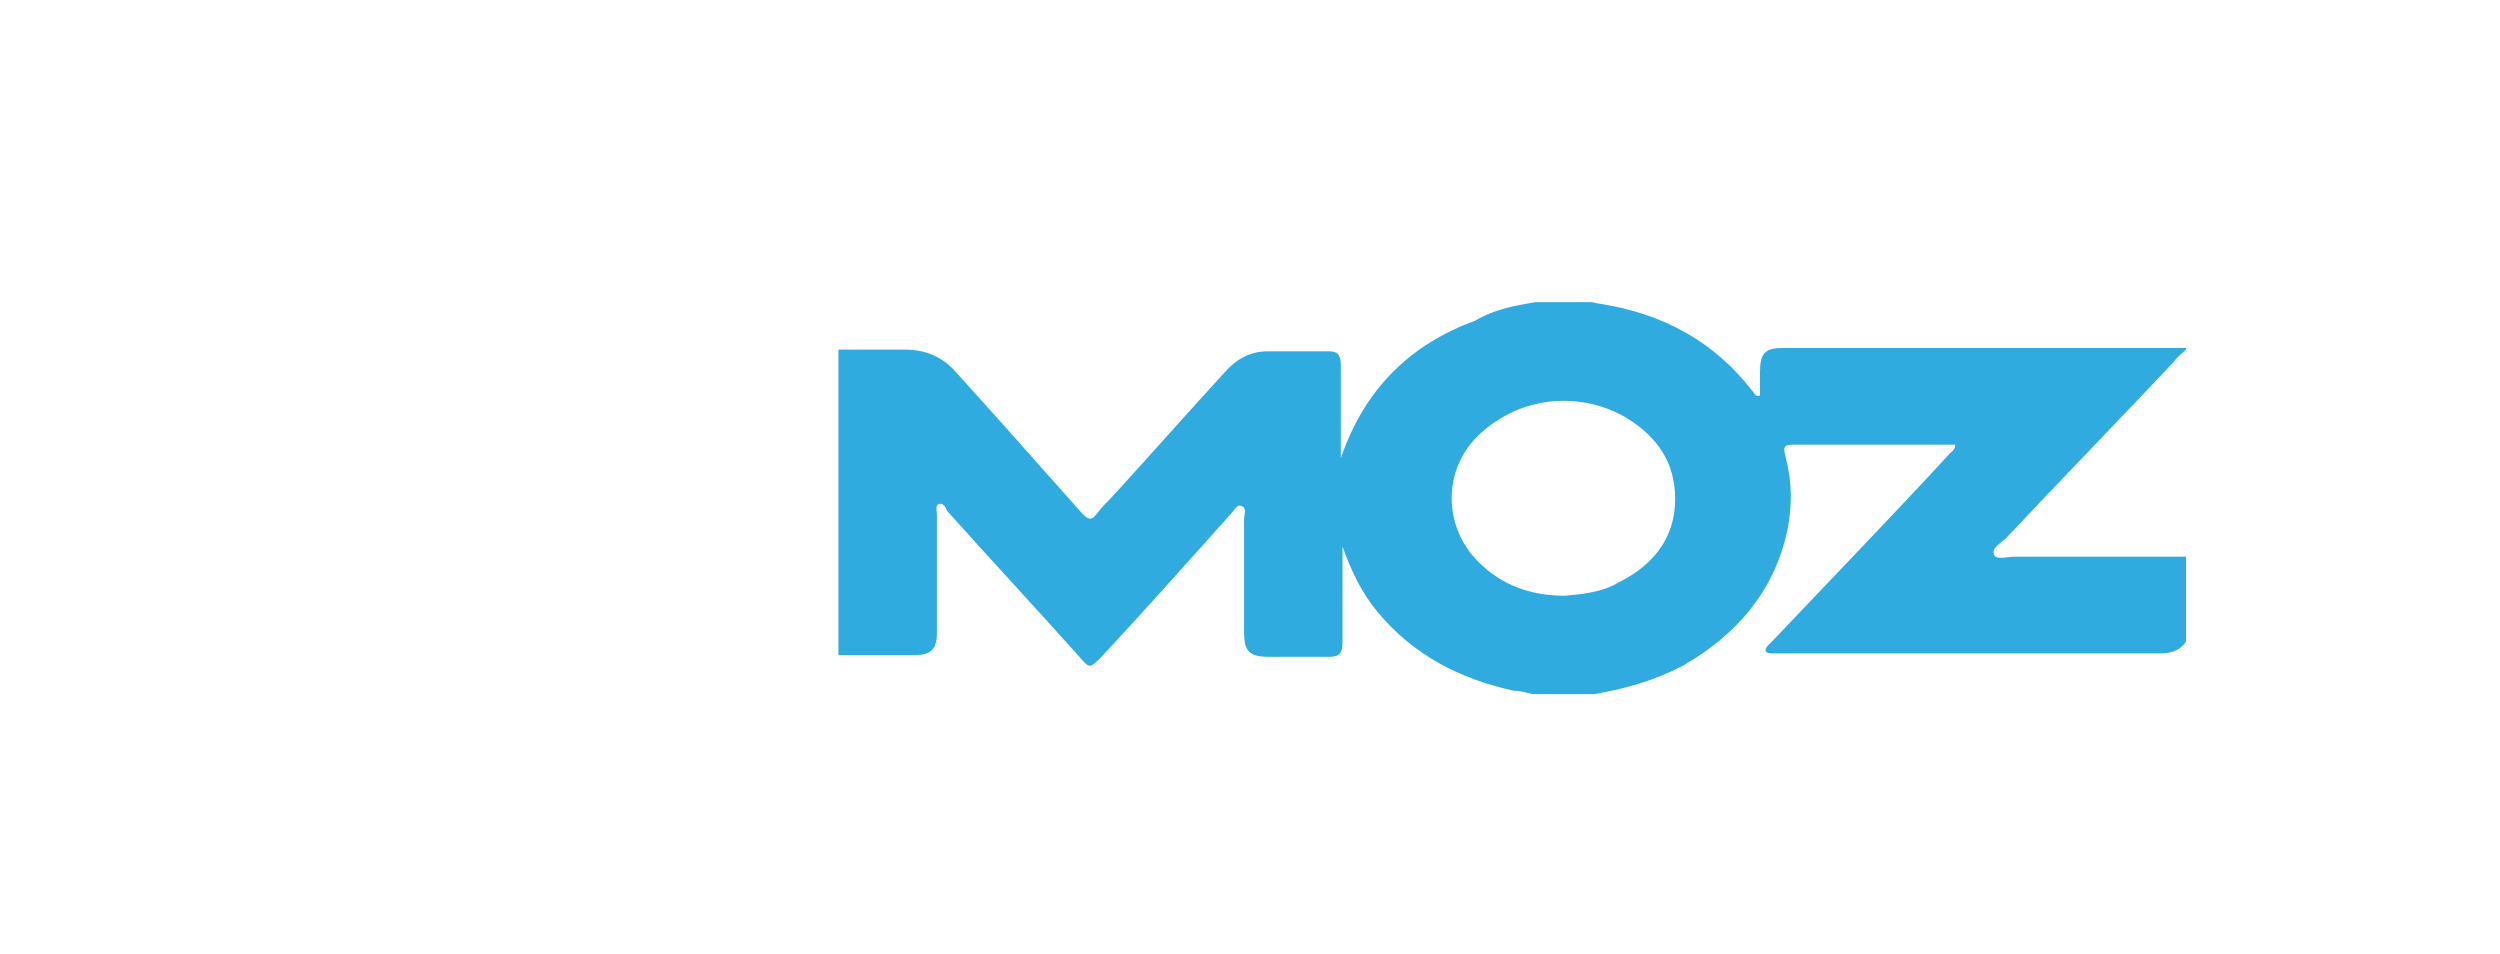
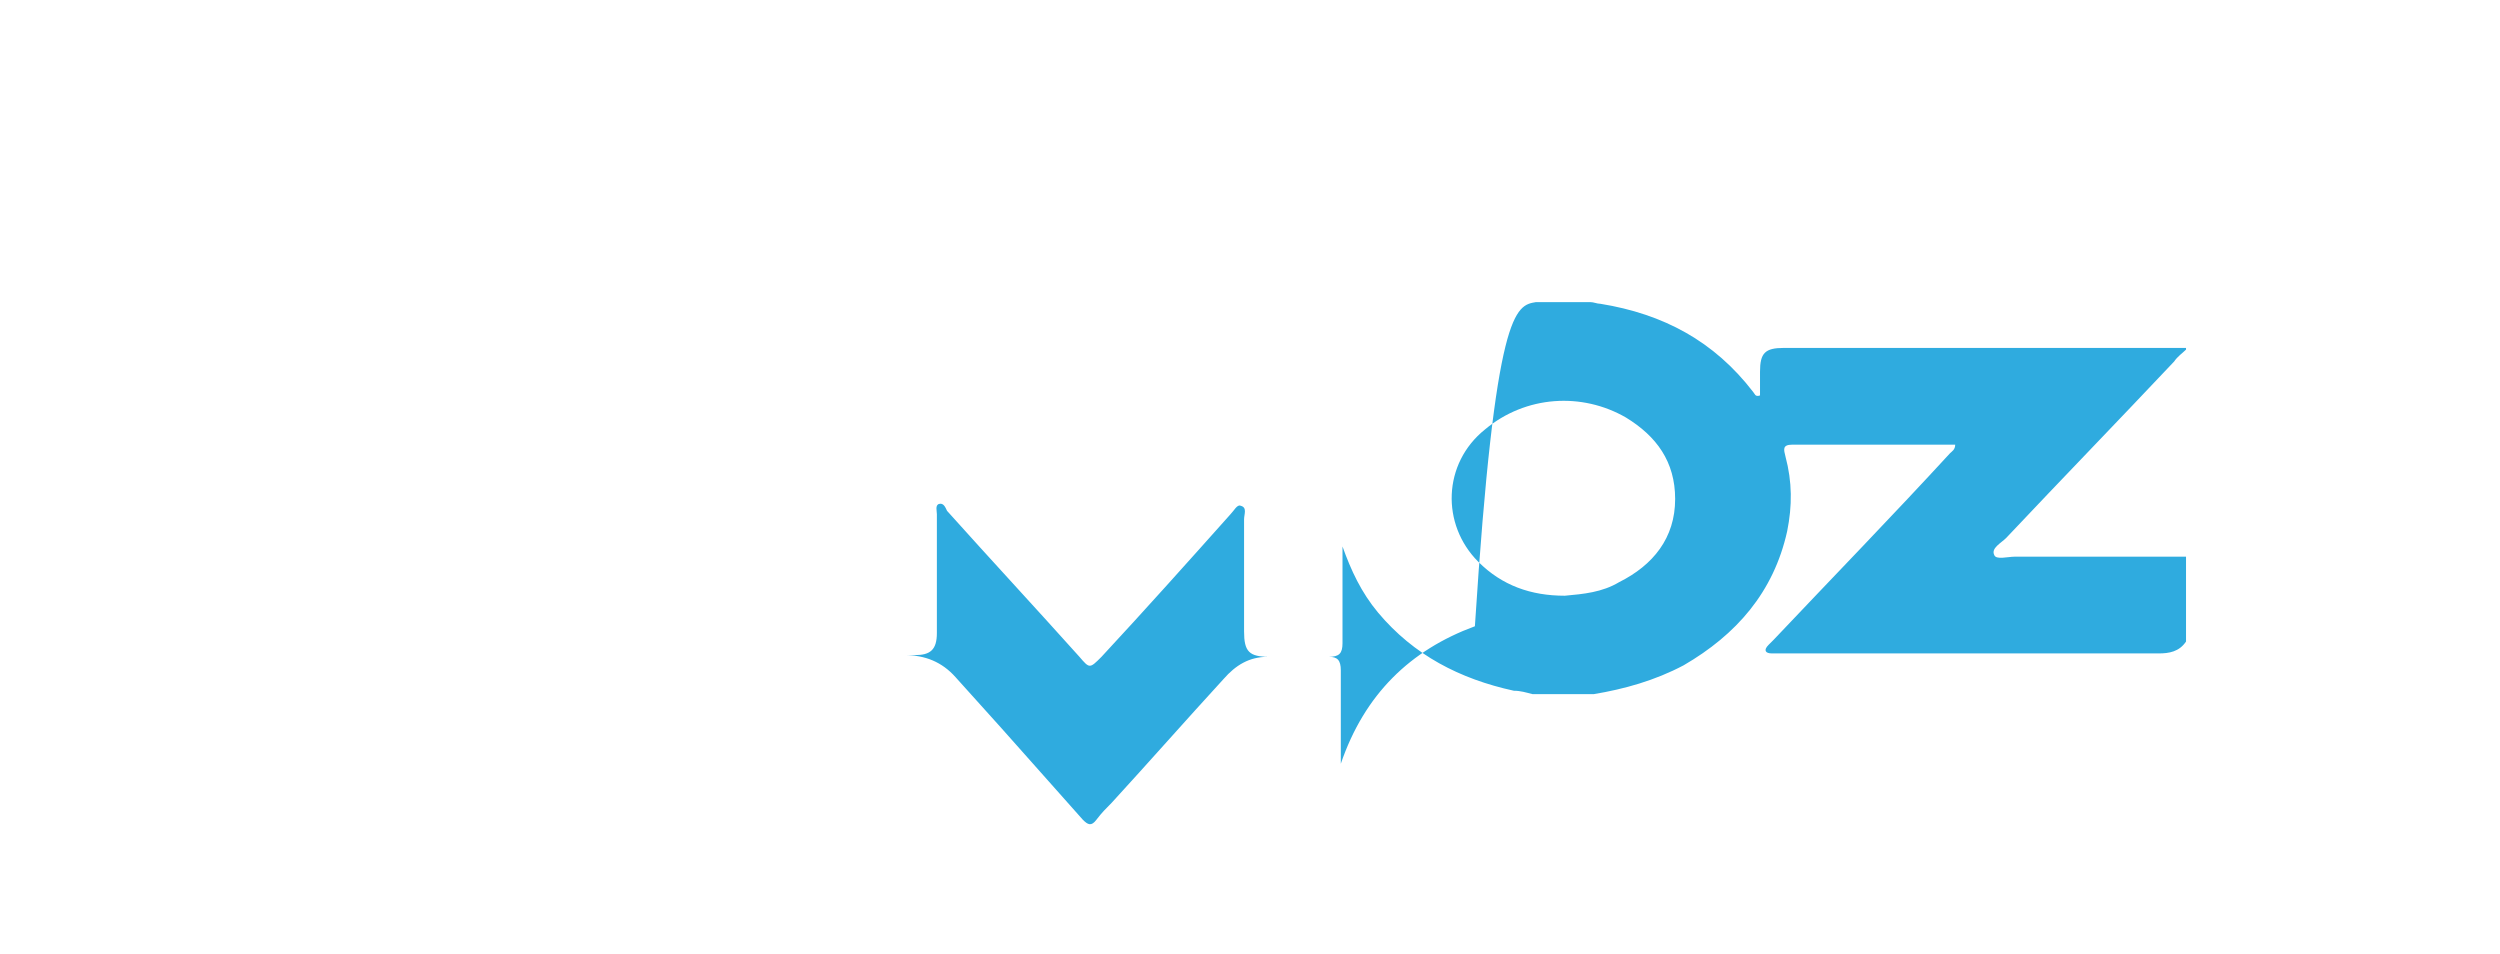
<svg xmlns="http://www.w3.org/2000/svg" version="1.1" id="Layer_1" x="0px" y="0px" viewBox="0 0 147.3 56.2" style="enable-background:new 0 0 147.3 56.2;" xml:space="preserve">
  <style type="text/css">
	.st0{fill:#2FABDF;}
</style>
  <g id="xpbVXC_1_">
    <g>
-       <path class="st0" d="M90.5,17.8c1.1,0,2.1,0,3.2,0c0.2,0,0.4,0.1,0.6,0.1c3.7,0.6,6.7,2.2,9,5.2c0.1,0.1,0.1,0.3,0.4,0.2    c0-0.4,0-0.9,0-1.4c0-1.1,0.3-1.4,1.4-1.4c4.1,0,8.2,0,12.3,0c3.8,0,7.6,0,11.4,0c0,0,0,0.1,0,0.1c-0.2,0.2-0.5,0.4-0.7,0.7    c-3.3,3.5-6.6,6.9-9.9,10.4c-0.3,0.3-0.9,0.6-0.7,1c0.1,0.3,0.8,0.1,1.2,0.1c3.4,0,6.7,0,10.1,0c0,1.7,0,3.4,0,5    c-0.4,0.6-1,0.7-1.6,0.7c-7.4,0-14.9,0-22.3,0c-0.2,0-0.3,0-0.5,0c-0.4,0-0.5-0.2-0.2-0.5c0.1-0.1,0.2-0.2,0.3-0.3    c3.5-3.7,7-7.3,10.4-11c0.1-0.1,0.3-0.2,0.3-0.5c-0.1,0-0.1,0-0.1,0c-3.2,0-6.3,0-9.5,0c-0.6,0-0.5,0.3-0.4,0.7    c0.4,1.5,0.4,2.9,0.1,4.4c-0.8,3.6-3,6.1-6.1,7.9c-1.7,0.9-3.5,1.4-5.3,1.7c-1.2,0-2.4,0-3.6,0c-0.4-0.1-0.7-0.2-1.1-0.2    c-3.2-0.7-5.9-2.1-8-4.6c-1-1.2-1.6-2.5-2.1-3.9c0,0.2,0,0.4,0,0.7c0,1.7,0,3.3,0,5c0,0.6-0.2,0.8-0.8,0.8c-1.2,0-2.3,0-3.5,0    c-1.2,0-1.5-0.3-1.5-1.5c0-2.2,0-4.4,0-6.6c0-0.3,0.2-0.7-0.2-0.8c-0.2-0.1-0.4,0.3-0.6,0.5c-2.5,2.8-5,5.6-7.6,8.4    c-0.7,0.7-0.7,0.7-1.3,0c-2.6-2.9-5.2-5.7-7.8-8.6c-0.1-0.2-0.2-0.5-0.5-0.4c-0.2,0.1-0.1,0.4-0.1,0.6c0,2.3,0,4.6,0,7    c0,1-0.4,1.3-1.3,1.3c-1.5,0-3,0-4.5,0c0-6,0-12,0-18c1.3,0,2.6,0,3.9,0c1.2,0,2.2,0.4,3,1.3c0.9,1,1.8,2,2.7,3    c1.6,1.8,3.2,3.6,4.8,5.4c0.3,0.3,0.5,0.4,0.8,0c0.3-0.4,0.6-0.7,0.9-1c2.2-2.4,4.4-4.9,6.6-7.3c0.7-0.8,1.5-1.3,2.6-1.3    c1.2,0,2.4,0,3.6,0c0.5,0,0.7,0.2,0.7,0.8c0,1.6,0,3.2,0,4.8c0,0.2,0,0.3,0,0.7c1.4-4.1,4.1-6.7,7.9-8.1    C88.1,18.2,89.3,18,90.5,17.8z M92.2,35.1c1.1-0.1,2.2-0.2,3.2-0.8c2-1,3.3-2.6,3.3-4.9c0-2.2-1.1-3.7-2.9-4.8    c-2.6-1.5-5.9-1.3-8.3,0.7c-2.5,2-2.6,5.6-0.4,7.8C88.5,34.5,90.2,35.1,92.2,35.1z" />
+       <path class="st0" d="M90.5,17.8c1.1,0,2.1,0,3.2,0c0.2,0,0.4,0.1,0.6,0.1c3.7,0.6,6.7,2.2,9,5.2c0.1,0.1,0.1,0.3,0.4,0.2    c0-0.4,0-0.9,0-1.4c0-1.1,0.3-1.4,1.4-1.4c4.1,0,8.2,0,12.3,0c3.8,0,7.6,0,11.4,0c0,0,0,0.1,0,0.1c-0.2,0.2-0.5,0.4-0.7,0.7    c-3.3,3.5-6.6,6.9-9.9,10.4c-0.3,0.3-0.9,0.6-0.7,1c0.1,0.3,0.8,0.1,1.2,0.1c3.4,0,6.7,0,10.1,0c0,1.7,0,3.4,0,5    c-0.4,0.6-1,0.7-1.6,0.7c-7.4,0-14.9,0-22.3,0c-0.2,0-0.3,0-0.5,0c-0.4,0-0.5-0.2-0.2-0.5c0.1-0.1,0.2-0.2,0.3-0.3    c3.5-3.7,7-7.3,10.4-11c0.1-0.1,0.3-0.2,0.3-0.5c-0.1,0-0.1,0-0.1,0c-3.2,0-6.3,0-9.5,0c-0.6,0-0.5,0.3-0.4,0.7    c0.4,1.5,0.4,2.9,0.1,4.4c-0.8,3.6-3,6.1-6.1,7.9c-1.7,0.9-3.5,1.4-5.3,1.7c-1.2,0-2.4,0-3.6,0c-0.4-0.1-0.7-0.2-1.1-0.2    c-3.2-0.7-5.9-2.1-8-4.6c-1-1.2-1.6-2.5-2.1-3.9c0,0.2,0,0.4,0,0.7c0,1.7,0,3.3,0,5c0,0.6-0.2,0.8-0.8,0.8c-1.2,0-2.3,0-3.5,0    c-1.2,0-1.5-0.3-1.5-1.5c0-2.2,0-4.4,0-6.6c0-0.3,0.2-0.7-0.2-0.8c-0.2-0.1-0.4,0.3-0.6,0.5c-2.5,2.8-5,5.6-7.6,8.4    c-0.7,0.7-0.7,0.7-1.3,0c-2.6-2.9-5.2-5.7-7.8-8.6c-0.1-0.2-0.2-0.5-0.5-0.4c-0.2,0.1-0.1,0.4-0.1,0.6c0,2.3,0,4.6,0,7    c0,1-0.4,1.3-1.3,1.3c-1.5,0-3,0-4.5,0c1.3,0,2.6,0,3.9,0c1.2,0,2.2,0.4,3,1.3c0.9,1,1.8,2,2.7,3    c1.6,1.8,3.2,3.6,4.8,5.4c0.3,0.3,0.5,0.4,0.8,0c0.3-0.4,0.6-0.7,0.9-1c2.2-2.4,4.4-4.9,6.6-7.3c0.7-0.8,1.5-1.3,2.6-1.3    c1.2,0,2.4,0,3.6,0c0.5,0,0.7,0.2,0.7,0.8c0,1.6,0,3.2,0,4.8c0,0.2,0,0.3,0,0.7c1.4-4.1,4.1-6.7,7.9-8.1    C88.1,18.2,89.3,18,90.5,17.8z M92.2,35.1c1.1-0.1,2.2-0.2,3.2-0.8c2-1,3.3-2.6,3.3-4.9c0-2.2-1.1-3.7-2.9-4.8    c-2.6-1.5-5.9-1.3-8.3,0.7c-2.5,2-2.6,5.6-0.4,7.8C88.5,34.5,90.2,35.1,92.2,35.1z" />
    </g>
  </g>
</svg>